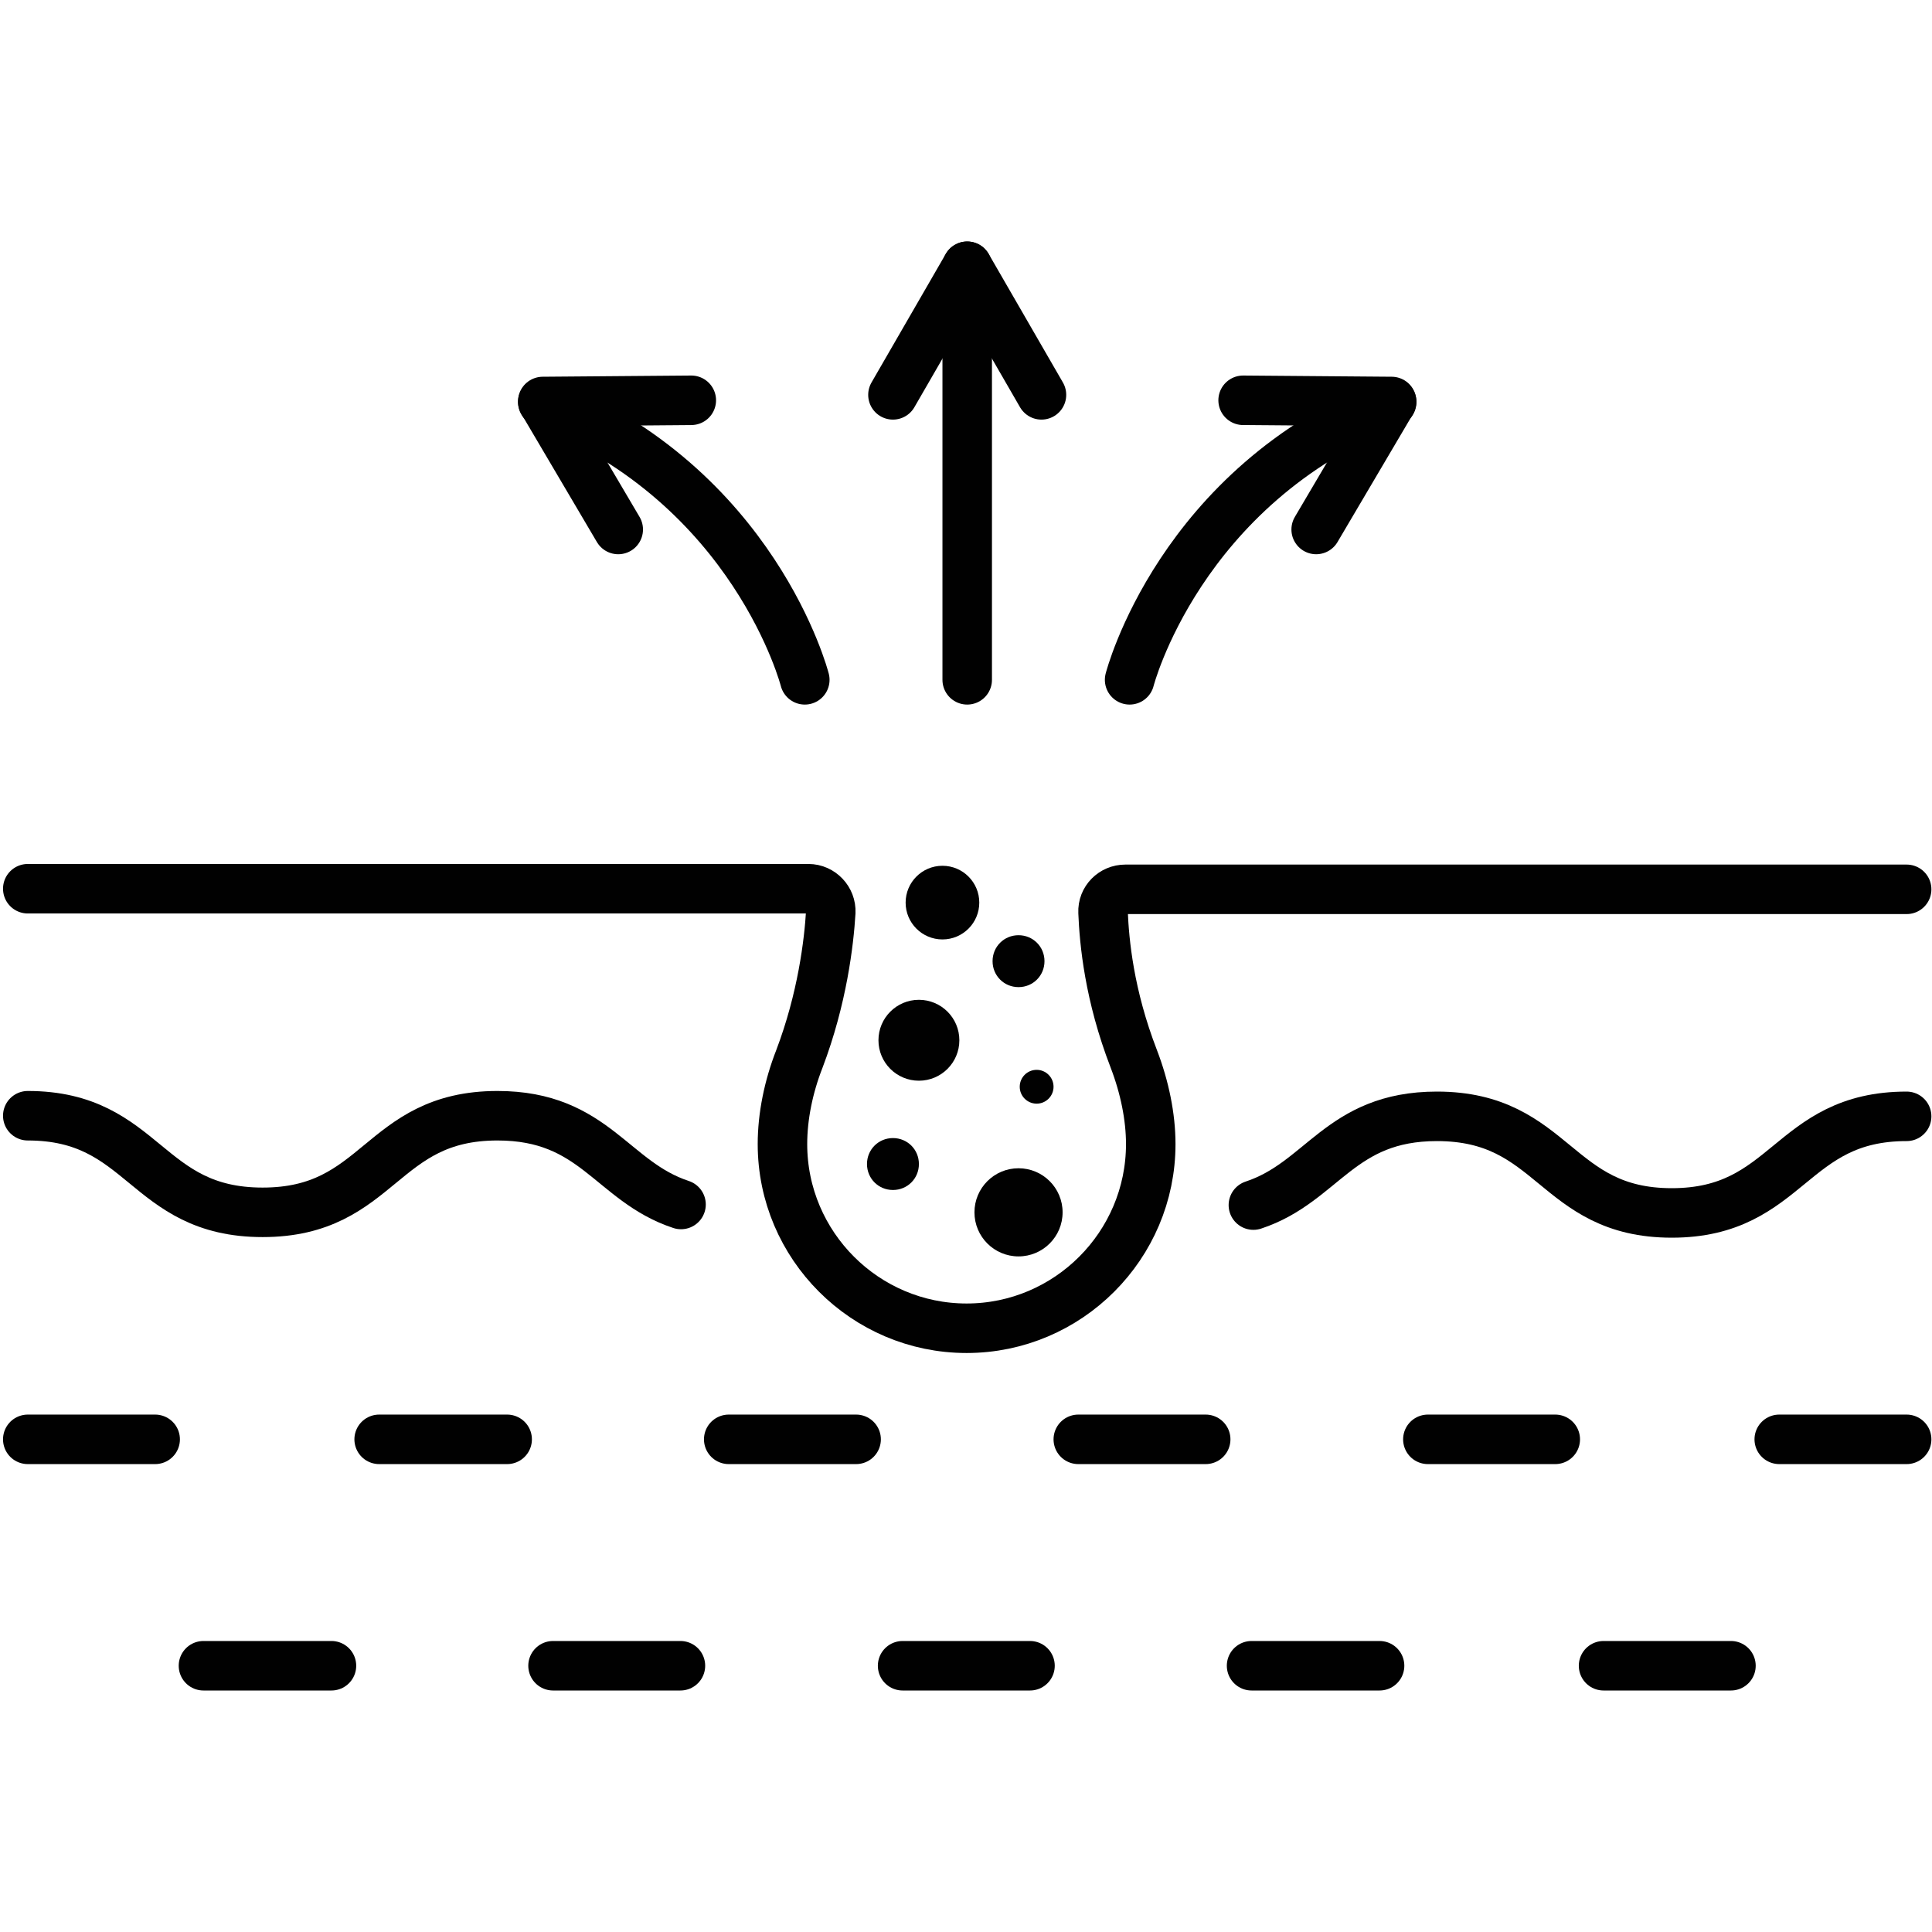
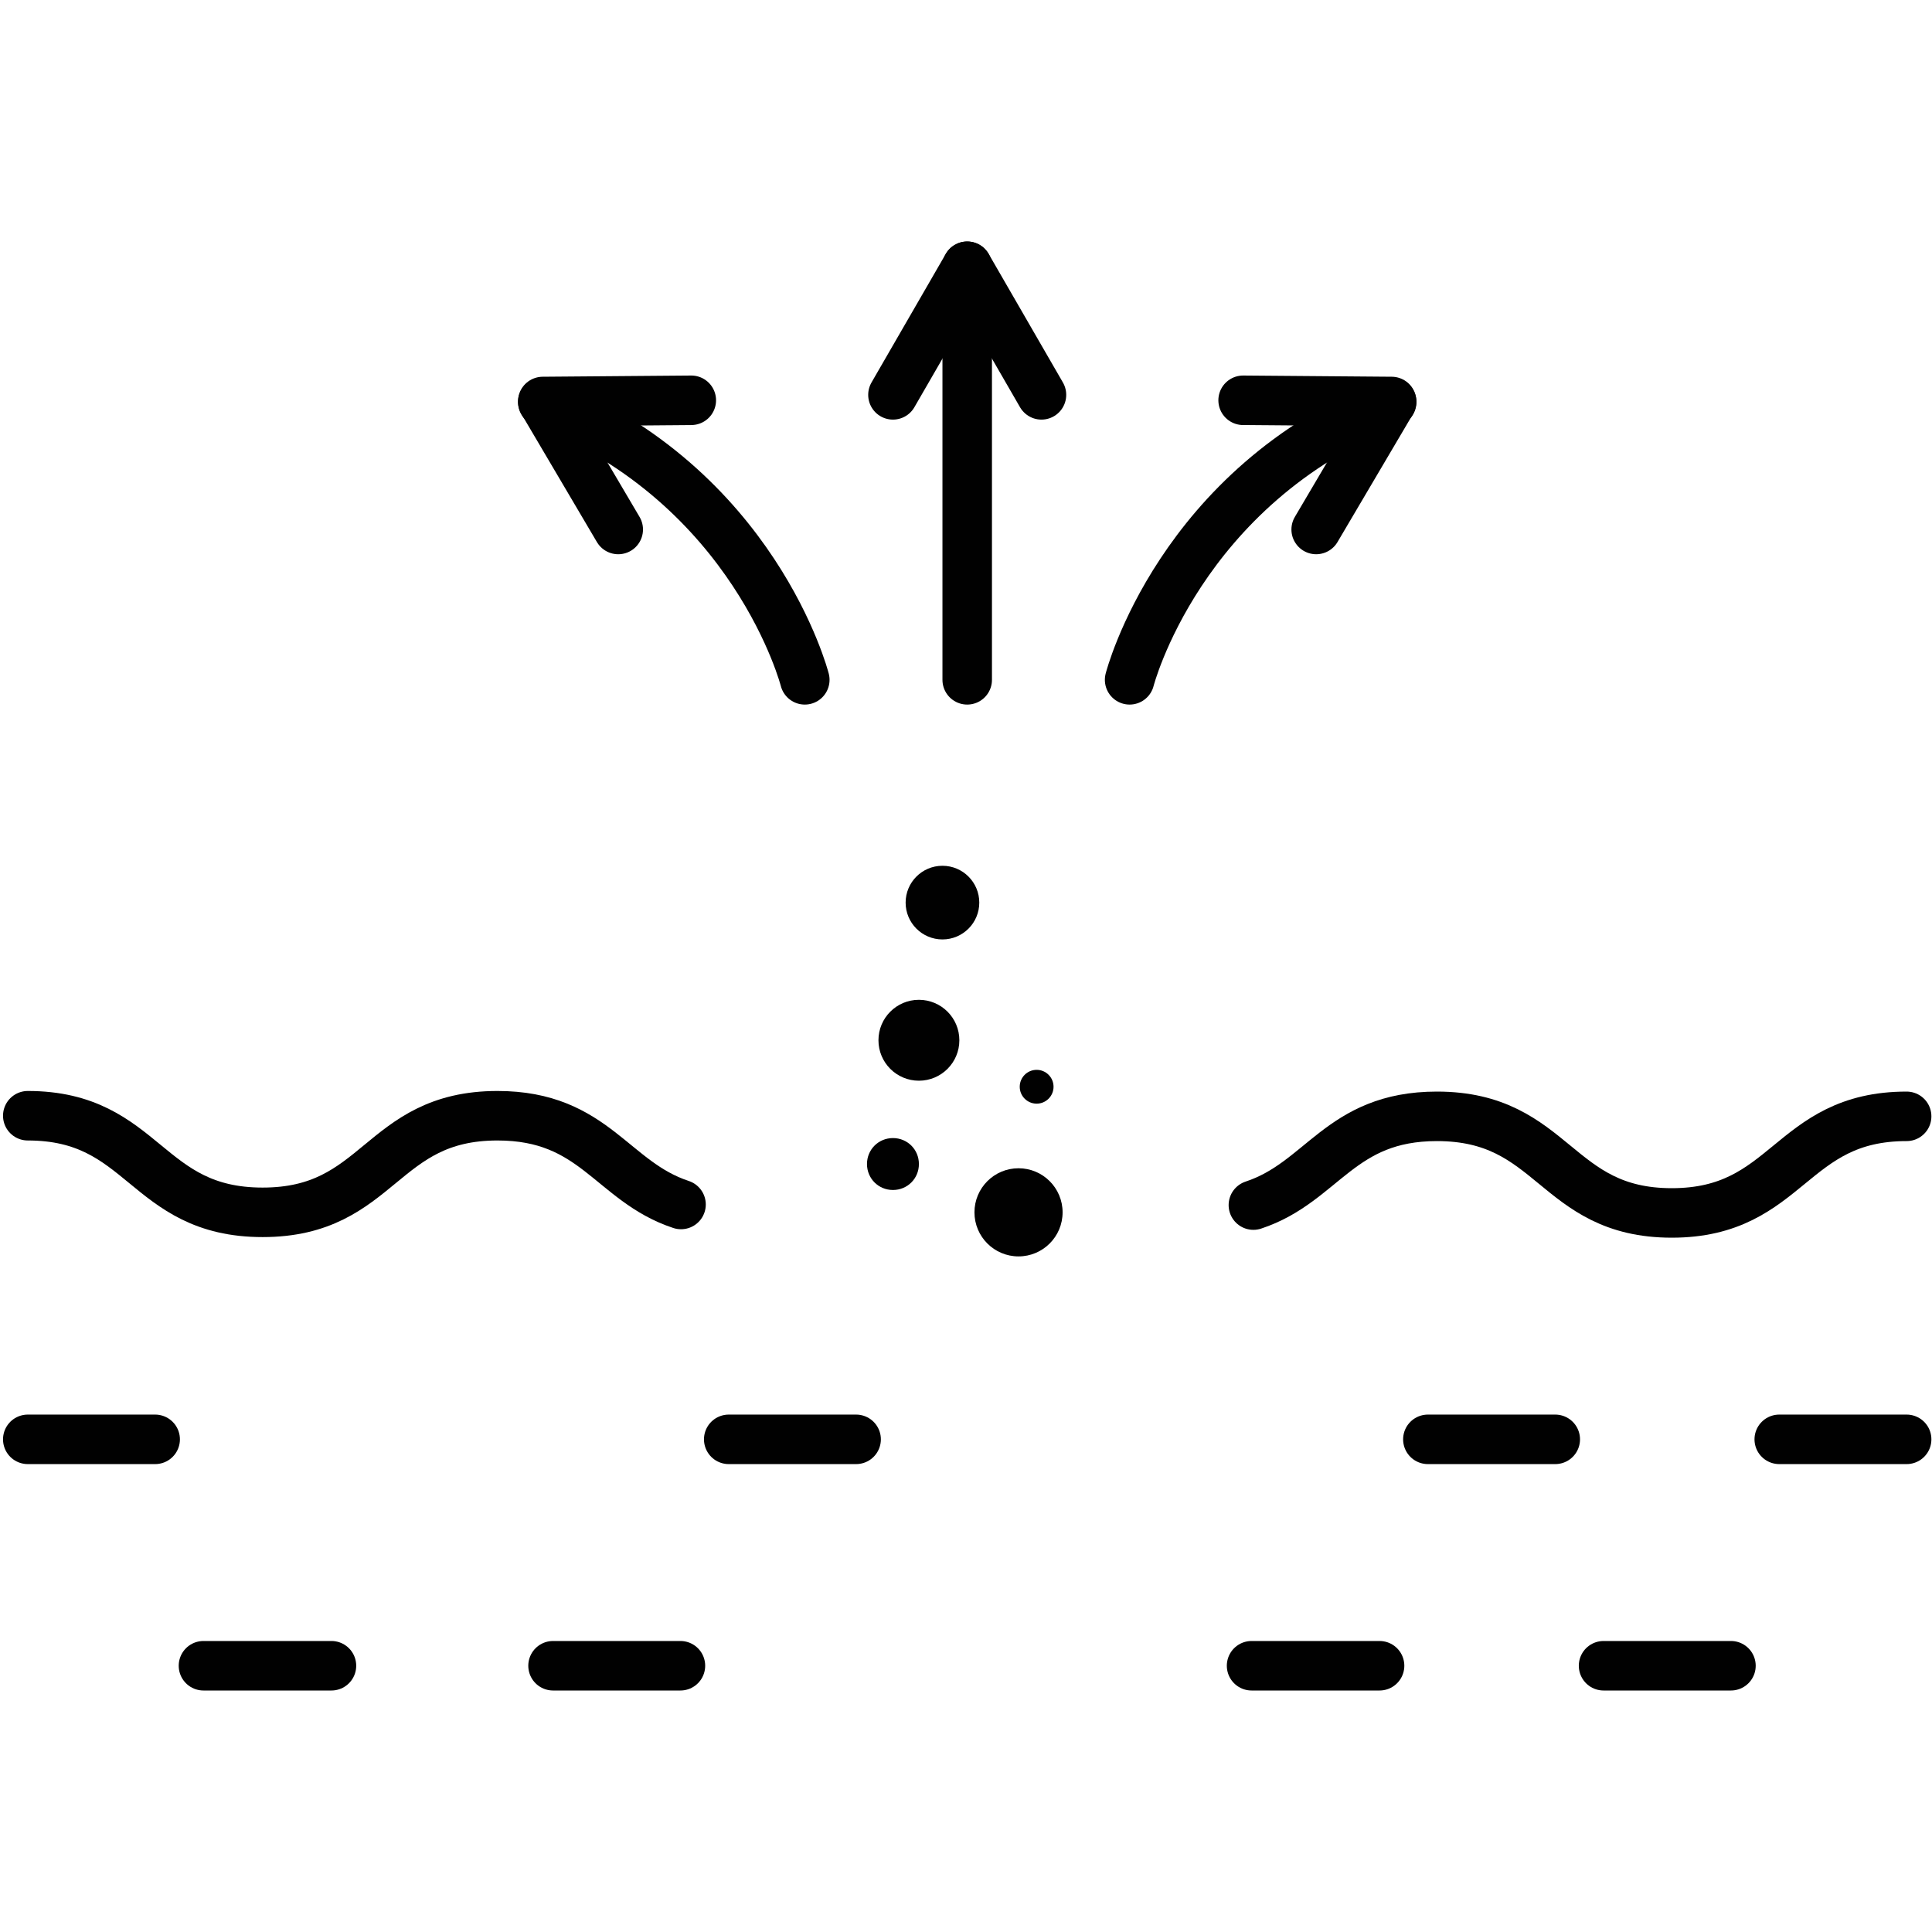
<svg xmlns="http://www.w3.org/2000/svg" id="Layer_1" width="32" height="32" viewBox="0 0 32 32">
  <path d="m20.76,19.96c1.15-.38,1.43-1.47,3.04-1.47,1.95,0,1.95,1.6,3.89,1.6s1.95-1.6,3.89-1.6" fill="none" stroke="#010101" stroke-linecap="round" stroke-linejoin="round" stroke-width=".82" />
  <path d="m.46,18.48c1.94,0,1.94,1.6,3.89,1.6s1.94-1.6,3.89-1.6c1.61,0,1.89,1.09,3.04,1.47" fill="none" stroke="#010101" stroke-linecap="round" stroke-linejoin="round" stroke-width=".82" />
-   <path d="m31.58,14.73h-12.94c-.21,0-.38.17-.37.38.02.49.1,1.37.51,2.43.18.47.28.96.28,1.41,0,1.68-1.37,3.05-3.05,3.05s-3.05-1.37-3.05-3.05c0-.46.1-.95.28-1.41.38-1,.49-1.93.52-2.43.01-.21-.16-.39-.37-.39H.46" fill="none" stroke="#010101" stroke-linecap="round" stroke-linejoin="round" stroke-width=".82" />
  <line x1=".46" y1="23.84" x2="2.57" y2="23.84" fill="none" stroke="#010101" stroke-linecap="round" stroke-linejoin="round" stroke-width=".82" />
  <line x1="12.07" y1="23.84" x2="14.18" y2="23.84" fill="none" stroke="#010101" stroke-linecap="round" stroke-linejoin="round" stroke-width=".82" />
-   <line x1="17.86" y1="23.84" x2="19.97" y2="23.84" fill="none" stroke="#010101" stroke-linecap="round" stroke-linejoin="round" stroke-width=".82" />
-   <line x1="6.28" y1="23.84" x2="8.4" y2="23.84" fill="none" stroke="#010101" stroke-linecap="round" stroke-linejoin="round" stroke-width=".82" />
  <line x1="23.65" y1="23.84" x2="25.76" y2="23.84" fill="none" stroke="#010101" stroke-linecap="round" stroke-linejoin="round" stroke-width=".82" />
  <line x1="29.47" y1="23.84" x2="31.58" y2="23.84" fill="none" stroke="#010101" stroke-linecap="round" stroke-linejoin="round" stroke-width=".82" />
  <line x1="9.16" y1="27.59" x2="11.27" y2="27.59" fill="none" stroke="#010101" stroke-linecap="round" stroke-linejoin="round" stroke-width=".82" />
-   <line x1="14.95" y1="27.59" x2="17.06" y2="27.59" fill="none" stroke="#010101" stroke-linecap="round" stroke-linejoin="round" stroke-width=".82" />
  <line x1="3.37" y1="27.59" x2="5.49" y2="27.59" fill="none" stroke="#010101" stroke-linecap="round" stroke-linejoin="round" stroke-width=".82" />
  <line x1="20.73" y1="27.59" x2="22.85" y2="27.59" fill="none" stroke="#010101" stroke-linecap="round" stroke-linejoin="round" stroke-width=".82" />
  <line x1="26.56" y1="27.59" x2="28.67" y2="27.59" fill="none" stroke="#010101" stroke-linecap="round" stroke-linejoin="round" stroke-width=".82" />
  <line x1="16.02" y1="11.26" x2="16.02" y2="4.41" fill="none" stroke="#010101" stroke-linecap="round" stroke-linejoin="round" stroke-width=".82" />
  <polyline points="14.79 6.54 16.02 4.41 17.25 6.54" fill="none" stroke="#010101" stroke-linecap="round" stroke-linejoin="round" stroke-width=".82" />
  <path d="m18.71,11.26s.82-3.21,4.34-4.6" fill="none" stroke="#010101" stroke-linecap="round" stroke-linejoin="round" stroke-width=".82" />
  <polyline points="21.8 8.77 23.05 6.65 20.59 6.63" fill="none" stroke="#010101" stroke-linecap="round" stroke-linejoin="round" stroke-width=".82" />
  <path d="m13.33,11.26s-.82-3.21-4.34-4.6" fill="none" stroke="#010101" stroke-linecap="round" stroke-linejoin="round" stroke-width=".82" />
  <polyline points="10.24 8.77 8.99 6.65 11.45 6.63" fill="none" stroke="#010101" stroke-linecap="round" stroke-linejoin="round" stroke-width=".82" />
  <path d="m15.22,19.28c0,.24-.19.43-.43.43s-.43-.19-.43-.43.19-.43.43-.43.43.19.43.43Z" fill="#010101" />
  <circle cx="17.17" cy="18" r=".28" fill="#010101" />
-   <path d="m17.3,15.92c0,.24-.19.43-.43.43s-.43-.19-.43-.43.19-.43.43-.43.43.19.43.43Z" fill="#010101" />
  <circle cx="15.61" cy="14.95" r=".61" fill="#010101" />
  <circle cx="16.87" cy="20.08" r=".73" fill="#010101" />
  <circle cx="15.22" cy="17.23" r=".67" fill="#010101" />
</svg>